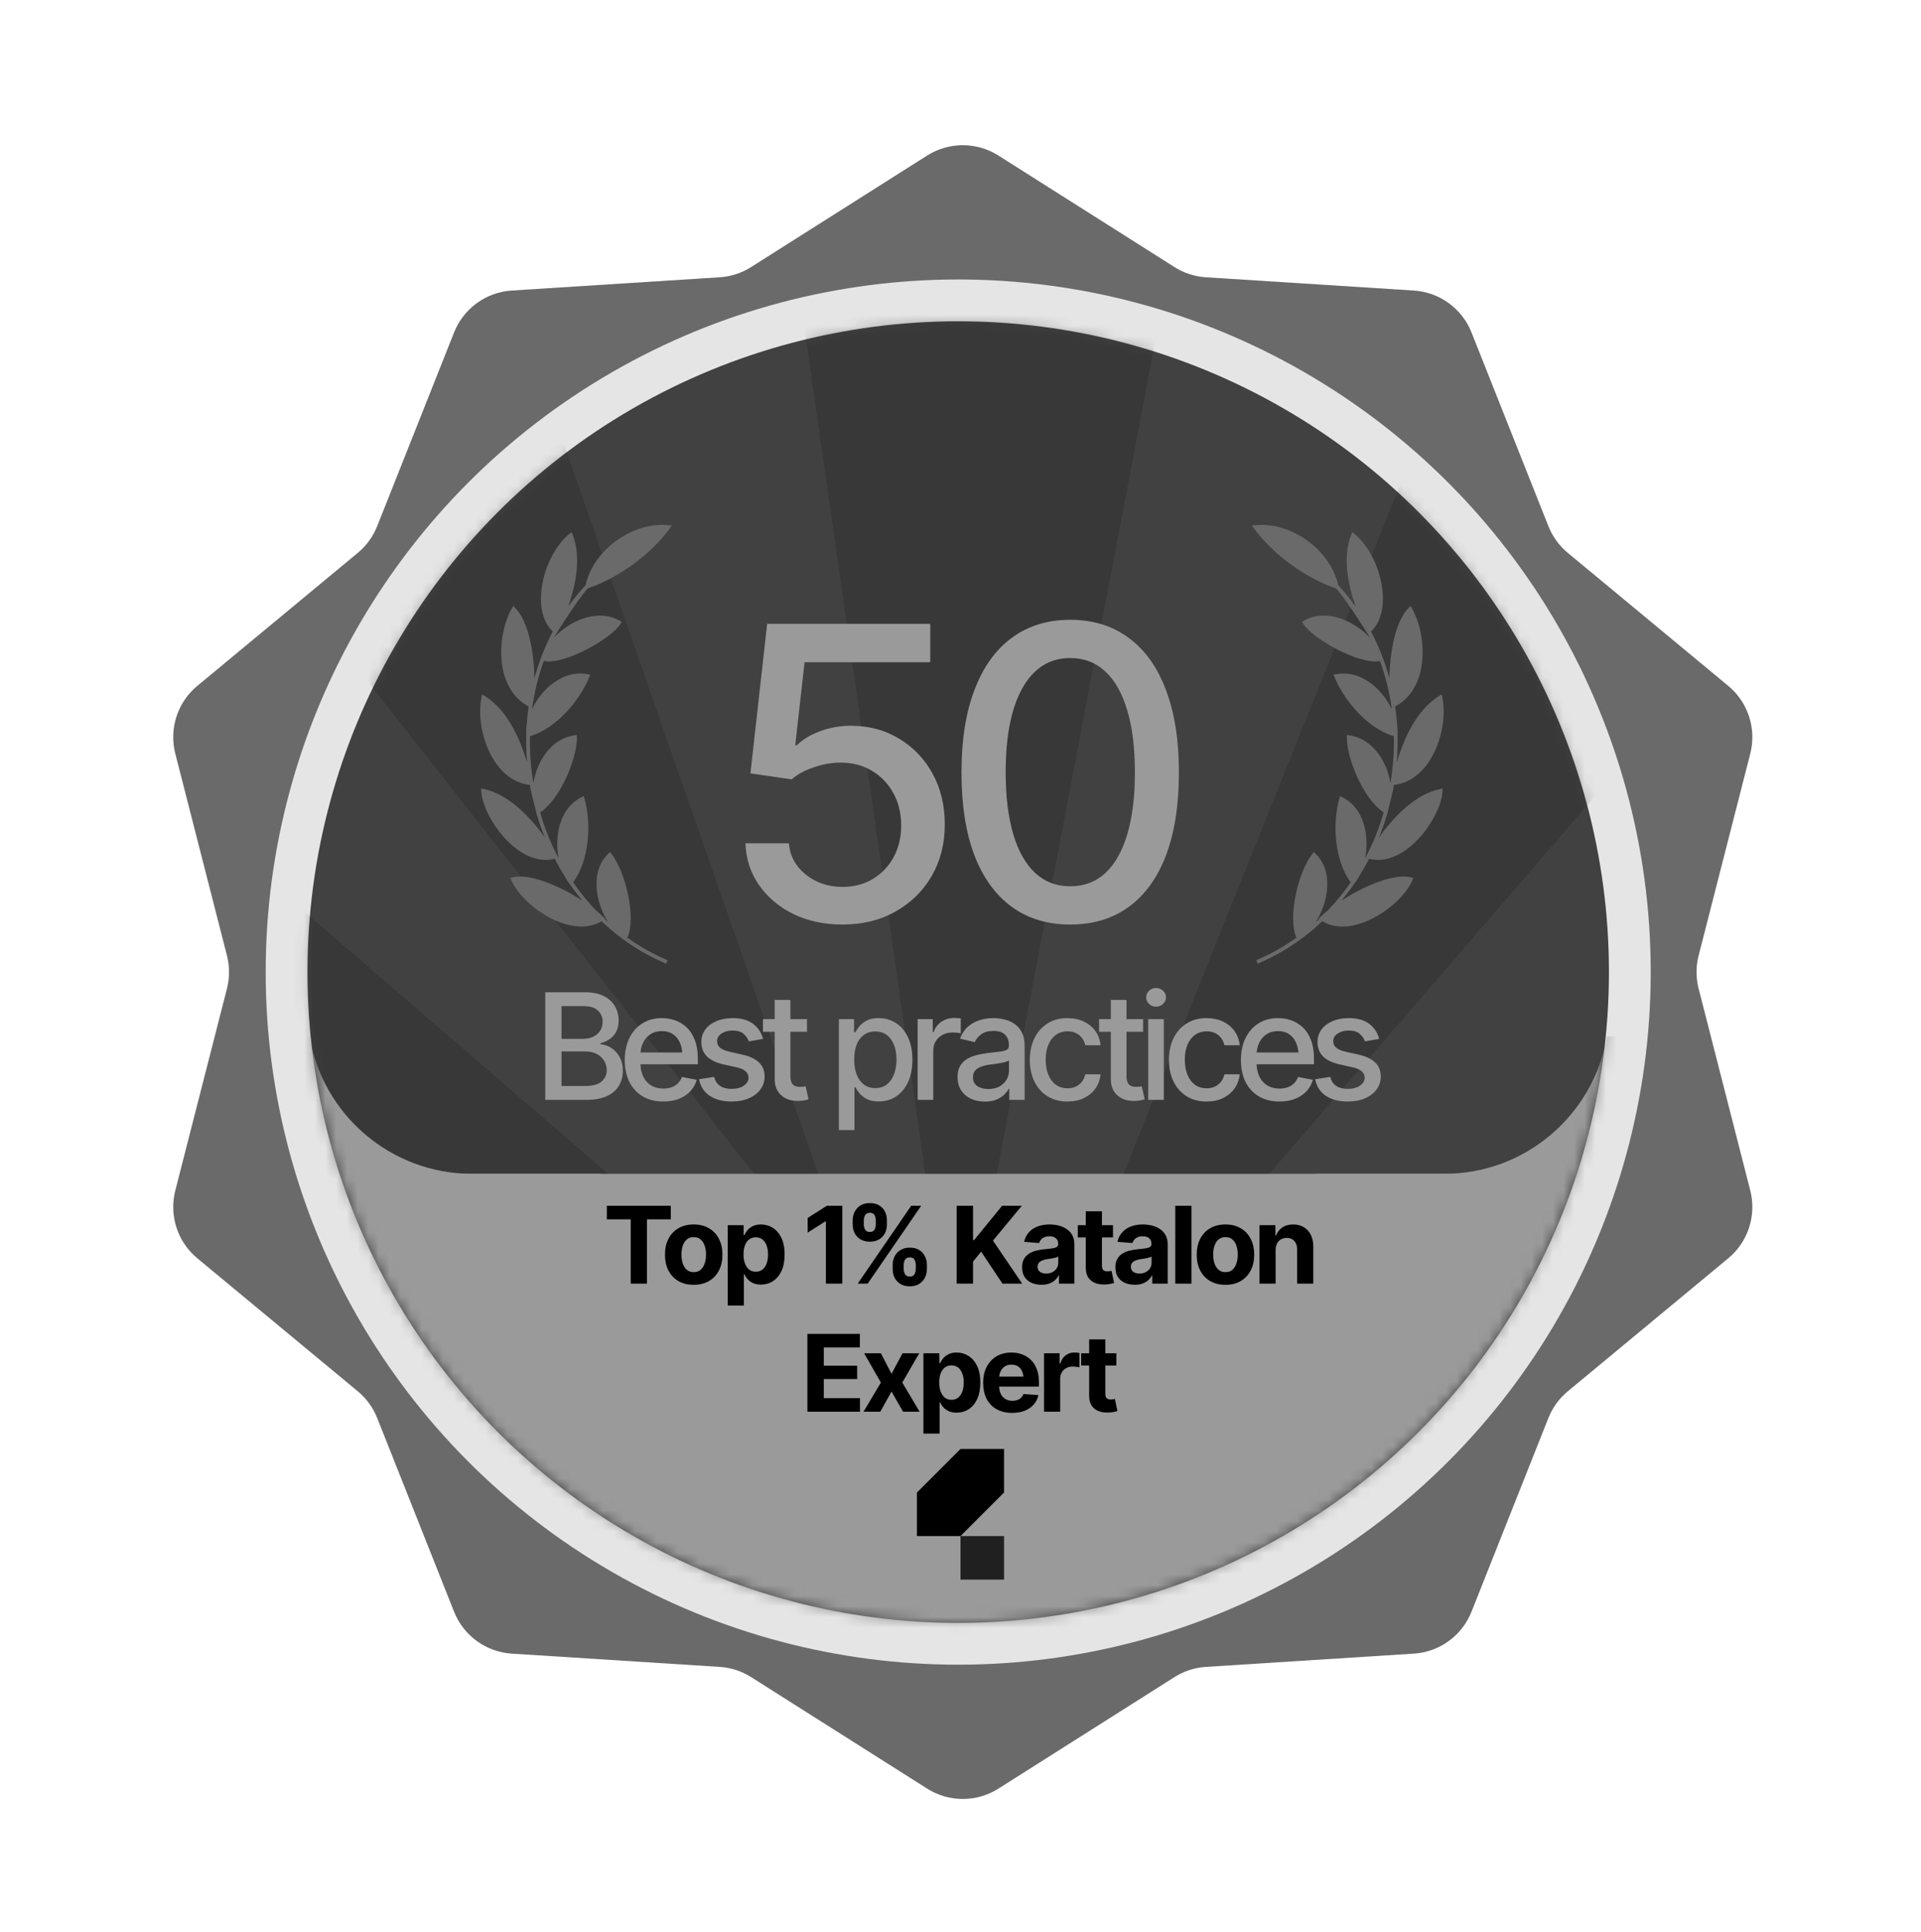
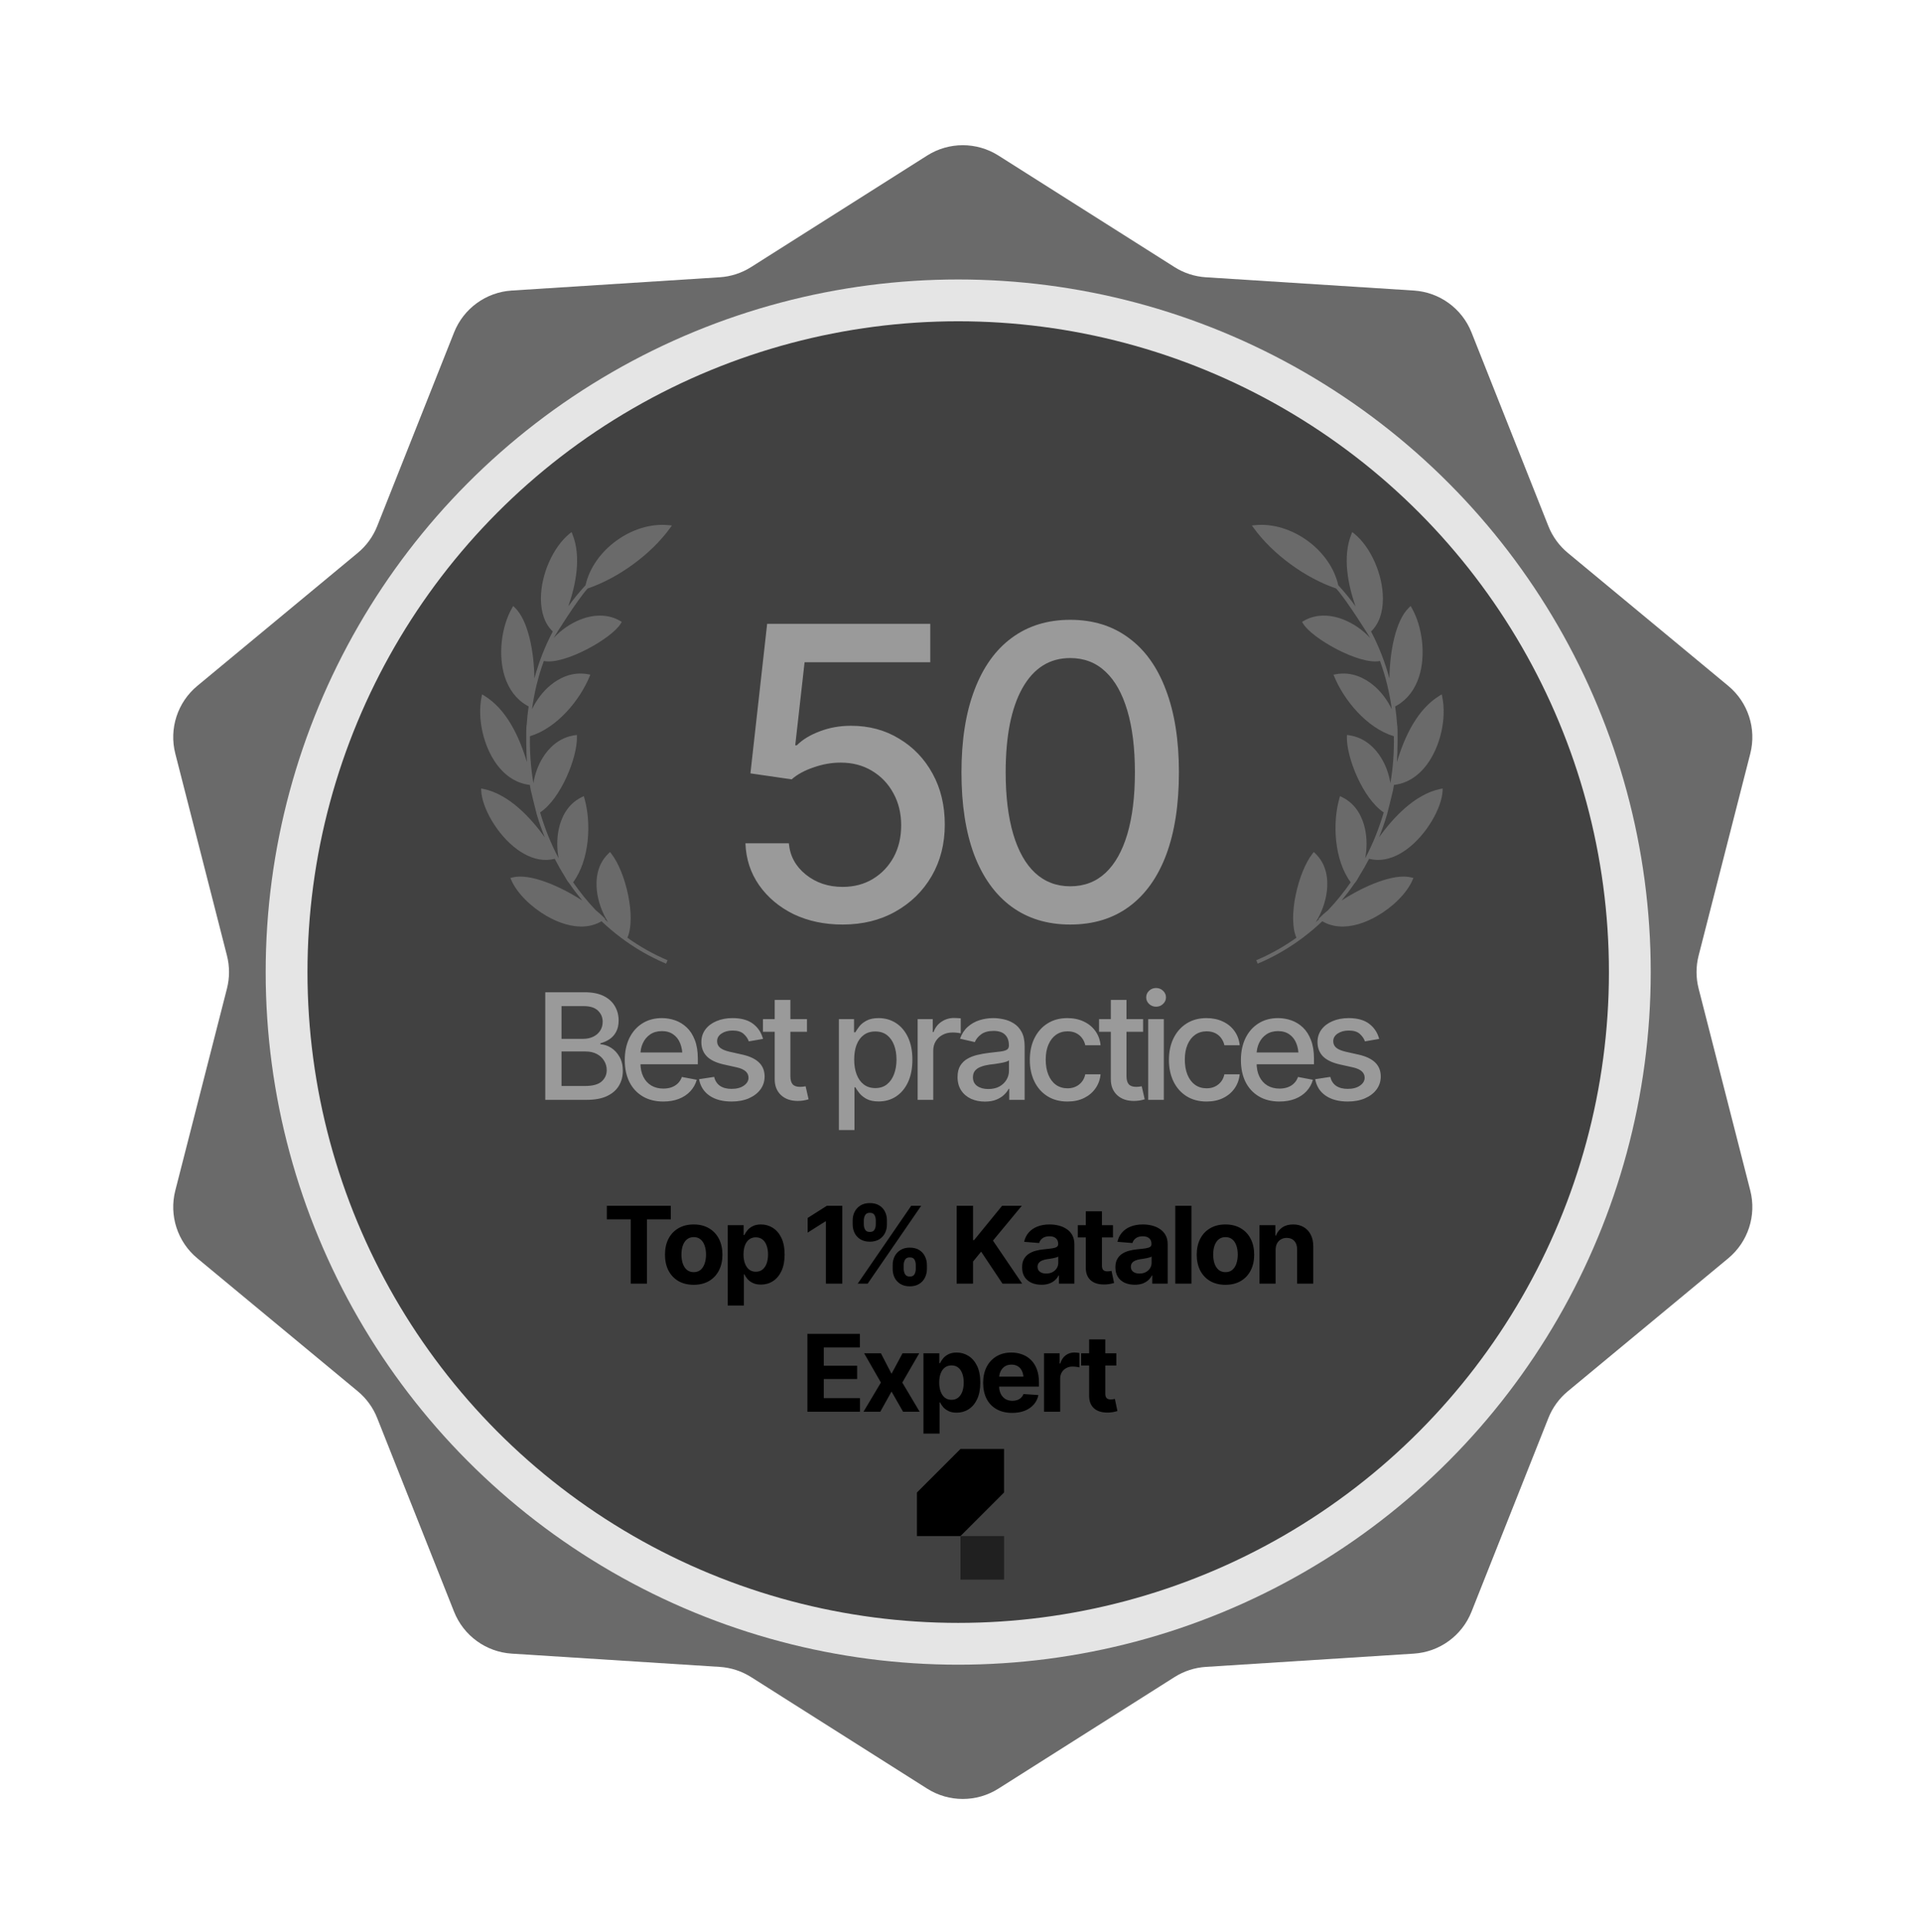
<svg xmlns="http://www.w3.org/2000/svg" width="180" height="181" viewBox="0 0 180 181" fill="none">
  <path d="M86.876 14.573C88.914 13.282 91.514 13.282 93.553 14.573L110.05 25.022C110.935 25.583 111.946 25.911 112.991 25.978L132.48 27.221C134.888 27.375 136.991 28.903 137.882 31.146L145.086 49.296C145.472 50.269 146.098 51.13 146.904 51.798L161.939 64.259C163.797 65.798 164.601 68.271 164.003 70.609L159.163 89.528C158.903 90.542 158.903 91.606 159.163 92.62L164.003 111.539C164.601 113.877 163.797 116.35 161.94 117.889L146.904 130.35C146.098 131.018 145.472 131.879 145.086 132.852L137.882 151.002C136.991 153.245 134.888 154.773 132.48 154.927L112.991 156.17C111.946 156.237 110.935 156.565 110.05 157.126L93.553 167.575C91.514 168.866 88.914 168.866 86.876 167.575L70.379 157.126C69.494 156.565 68.483 156.237 67.437 156.17L47.949 154.927C45.541 154.773 43.437 153.245 42.547 151.002L35.343 132.852C34.956 131.879 34.331 131.018 33.525 130.35L18.489 117.889C16.631 116.35 15.828 113.877 16.426 111.539L21.266 92.62C21.525 91.606 21.525 90.542 21.266 89.528L16.426 70.609C15.828 68.271 16.631 65.798 18.489 64.259L33.525 51.798C34.331 51.13 34.956 50.269 35.343 49.296L42.547 31.146C43.437 28.903 45.541 27.375 47.949 27.221L67.437 25.978C68.483 25.911 69.494 25.583 70.379 25.022L86.876 14.573Z" fill="#6A6A6A" />
  <circle cx="89.785" cy="91.074" r="62.932" fill="#414141" stroke="#E5E5E5" stroke-width="3.916" />
  <mask id="mask0_8851_7011" style="mask-type:alpha" maskUnits="userSpaceOnUse" x="28" y="30" width="123" height="123">
-     <circle cx="89.785" cy="91.074" r="59.017" fill="#43509B" stroke="#E2BF2B" stroke-width="3.916" />
-   </mask>
+     </mask>
  <g mask="url(#mask0_8851_7011)">
    <g opacity="0.3">
      <path d="M89.569 130.042L29.014 -293.842H170.308L89.569 130.042Z" fill="#202020" />
      <path d="M81.457 123.715L-182.928 -213.102L-60.563 -283.75L81.457 123.715Z" fill="#202020" />
-       <path d="M71.258 122.292L-326.114 -37.208L-255.467 -159.573L71.258 122.292Z" fill="#202020" />
-       <path d="M61.736 126.159L-362.148 186.714L-362.148 45.419L61.736 126.159Z" fill="#202020" />
      <path d="M55.409 134.269L-281.408 398.653L-352.056 276.288L55.409 134.269Z" fill="#202020" />
      <path d="M54 144.455L-105.5 541.827L-227.865 471.179L54 144.455Z" fill="#202020" />
      <path d="M65.985 160.295L330.369 497.112L208.004 567.759L65.985 160.295Z" fill="#202020" />
      <path d="M76.146 161.706L473.518 321.206L402.87 443.571L76.146 161.706Z" fill="#202020" />
      <path d="M85.667 157.849L509.551 97.294L509.551 238.589L85.667 157.849Z" fill="#202020" />
-       <path d="M91.993 149.748L428.811 -114.636L499.458 7.728L91.993 149.748Z" fill="#202020" />
      <path d="M93.403 139.568L252.903 -257.804L375.268 -187.157L93.403 139.568Z" fill="#202020" />
    </g>
    <path d="M28.998 97.088C30.225 104.403 36.585 109.976 44.248 109.976H56.276V144.773H-73.031V97.088H28.998Z" fill="#9A9A9A" />
    <path d="M150.572 97.088C149.345 104.403 142.985 109.976 135.322 109.976H123.294V144.773H252.602V97.088H150.572Z" fill="#9A9A9A" />
    <rect x="25.346" y="109.976" width="129.308" height="46.826" fill="#9A9A9A" />
  </g>
  <path d="M130.914 67.933C130.875 67.344 130.811 66.762 130.729 66.183C130.783 66.152 130.841 66.126 130.895 66.094C131.878 65.527 132.599 64.58 132.984 63.341C133.592 61.39 133.306 58.77 132.291 56.972L132.178 56.777L132.016 56.932C130.773 58.127 130.218 61.064 130.19 63.564C129.778 62.029 129.2 60.552 128.468 59.164C129.2 58.467 129.585 57.4 129.58 56.062C129.572 53.805 128.439 51.254 126.892 49.996L126.707 49.847L126.618 50.071C125.778 52.175 126.311 54.786 127.012 56.807C126.517 56.115 125.976 55.457 125.396 54.829C124.667 51.529 120.99 48.858 117.606 49.203L117.302 49.233L117.483 49.48C119.256 51.922 122.282 54.14 125.198 55.135L125.201 55.14C126.139 56.15 128.331 59.656 128.391 59.778C127.702 59.029 126.799 58.397 125.832 58.027C124.479 57.509 123.177 57.57 122.155 58.175L122.006 58.261L122.094 58.413C122.916 59.81 127.395 62.328 129.307 61.927C129.834 63.376 130.205 64.892 130.414 66.452C129.994 65.579 129.39 64.771 128.656 64.174C127.899 63.557 126.677 62.884 125.161 63.17L124.947 63.21L125.032 63.409C125.933 65.579 128.047 68.201 130.607 68.977C130.638 70.426 130.534 71.9 130.283 73.378C130.144 72.522 129.845 71.679 129.396 70.968C128.879 70.139 127.94 69.107 126.406 68.885L126.21 68.857L126.205 69.054C126.163 70.959 127.703 74.825 129.656 76.116C129.216 77.623 128.634 79.063 127.922 80.41C128.09 79.511 128.097 78.537 127.901 77.649C127.687 76.668 127.139 75.357 125.747 74.679L125.561 74.588L125.505 74.788C124.847 77.063 125.003 80.563 126.563 82.662C125.92 83.594 125.209 84.467 124.44 85.278C124.153 85.509 123.901 85.734 123.699 85.939L123.552 86.089L123.595 86.117C123.494 86.214 123.39 86.304 123.287 86.398C123.827 85.54 124.215 84.498 124.331 83.469C124.448 82.454 124.353 81.019 123.243 79.956L123.105 79.822L122.986 79.974C121.632 81.692 120.639 85.94 121.475 87.857C120.305 88.689 119.046 89.401 117.713 89.964L117.85 90.286C118.612 89.965 119.35 89.596 120.06 89.186C121.45 88.383 122.733 87.417 123.902 86.311C124.823 86.86 125.988 86.959 127.29 86.582C127.878 86.41 128.475 86.146 129.048 85.815C130.521 84.965 131.828 83.675 132.358 82.444L132.44 82.256L132.24 82.207C130.603 81.792 127.778 83.026 125.705 84.372C126.118 83.87 126.514 83.351 126.886 82.811L126.912 82.777C127.085 82.567 127.239 82.325 127.376 82.059C127.7 81.543 128.002 81.006 128.286 80.46C129.221 80.703 130.229 80.53 131.232 79.951C131.404 79.852 131.576 79.74 131.75 79.617C133.714 78.208 135.106 75.624 135.172 74.097L135.18 73.874L134.961 73.917C132.529 74.415 130.473 76.698 129.218 78.447C129.499 77.75 129.75 77.04 129.968 76.306C129.968 76.306 130.481 74.276 130.525 74.048C130.556 73.877 130.587 73.706 130.616 73.537C131.169 73.477 131.696 73.303 132.183 73.022C132.756 72.691 133.274 72.213 133.726 71.6C134.97 69.904 135.553 67.313 135.143 65.3L135.093 65.054L134.881 65.184C132.815 66.442 131.605 68.997 130.891 71.407C130.955 70.625 130.984 68.247 130.921 67.932L130.914 67.933Z" fill="#6A6A6A" />
  <path d="M49.35 67.933C49.388 67.344 49.453 66.762 49.535 66.183C49.481 66.152 49.423 66.126 49.368 66.094C48.386 65.527 47.664 64.58 47.279 63.341C46.672 61.39 46.958 58.77 47.973 56.972L48.085 56.777L48.248 56.932C49.491 58.127 50.045 61.064 50.073 63.564C50.485 62.029 51.063 60.552 51.796 59.164C51.064 58.467 50.679 57.4 50.684 56.062C50.691 53.805 51.824 51.254 53.372 49.996L53.557 49.847L53.646 50.071C54.486 52.175 53.953 54.786 53.252 56.807C53.747 56.115 54.288 55.457 54.868 54.829C55.596 51.529 59.274 48.858 62.658 49.203L62.962 49.233L62.781 49.48C61.008 51.922 57.982 54.14 55.066 55.135L55.062 55.14C54.124 56.15 51.932 59.656 51.873 59.778C52.561 59.029 53.465 58.397 54.431 58.027C55.784 57.509 57.087 57.57 58.109 58.175L58.258 58.261L58.17 58.413C57.348 59.81 52.869 62.328 50.957 61.927C50.43 63.376 50.059 64.892 49.849 66.452C50.269 65.579 50.874 64.771 51.608 64.174C52.365 63.557 53.587 62.884 55.102 63.17L55.316 63.21L55.232 63.409C54.331 65.579 52.217 68.201 49.656 68.977C49.626 70.426 49.73 71.9 49.981 73.378C50.12 72.522 50.419 71.679 50.868 70.968C51.385 70.139 52.324 69.107 53.858 68.885L54.054 68.857L54.058 69.054C54.101 70.959 52.56 74.825 50.608 76.116C51.048 77.623 51.63 79.063 52.342 80.41C52.174 79.511 52.167 78.537 52.363 77.649C52.577 76.668 53.124 75.357 54.517 74.679L54.703 74.588L54.759 74.788C55.417 77.063 55.26 80.563 53.701 82.662C54.343 83.594 55.054 84.467 55.824 85.278C56.111 85.509 56.362 85.734 56.565 85.939L56.712 86.089L56.669 86.117C56.77 86.214 56.874 86.304 56.976 86.398C56.436 85.54 56.048 84.498 55.932 83.469C55.815 82.454 55.91 81.019 57.021 79.956L57.159 79.822L57.277 79.974C58.631 81.692 59.624 85.94 58.789 87.857C59.959 88.689 61.218 89.401 62.55 89.964L62.414 90.286C61.652 89.965 60.914 89.596 60.203 89.186C58.814 88.383 57.53 87.417 56.362 86.311C55.441 86.86 54.276 86.959 52.974 86.582C52.385 86.41 51.789 86.146 51.216 85.815C49.743 84.965 48.436 83.675 47.905 82.444L47.823 82.256L48.023 82.207C49.661 81.792 52.486 83.026 54.559 84.372C54.146 83.87 53.75 83.351 53.378 82.811L53.352 82.777C53.179 82.567 53.025 82.325 52.888 82.059C52.563 81.543 52.262 81.006 51.977 80.46C51.042 80.703 50.035 80.53 49.032 79.951C48.86 79.852 48.687 79.74 48.514 79.617C46.55 78.208 45.158 75.624 45.092 74.097L45.083 73.874L45.303 73.917C47.735 74.415 49.79 76.698 51.046 78.447C50.765 77.75 50.514 77.04 50.295 76.306C50.295 76.306 49.783 74.276 49.739 74.048C49.708 73.877 49.676 73.706 49.648 73.537C49.094 73.477 48.568 73.303 48.081 73.022C47.508 72.691 46.99 72.213 46.537 71.6C45.293 69.904 44.711 67.313 45.121 65.3L45.171 65.054L45.383 65.184C47.449 66.442 48.659 68.997 49.373 71.407C49.308 70.625 49.279 68.247 49.343 67.932L49.35 67.933Z" fill="#6A6A6A" />
  <g filter="url(#filter0_d_8851_7011)">
    <path d="M78.955 86.62C77.251 86.62 75.721 86.296 74.365 85.65C73.022 84.99 71.945 84.088 71.137 82.944C70.328 81.787 69.899 80.474 69.849 79.007H73.917C74.017 80.188 74.545 81.165 75.503 81.936C76.461 82.707 77.612 83.093 78.955 83.093C80.025 83.093 80.971 82.844 81.792 82.347C82.613 81.849 83.26 81.171 83.732 80.313C84.205 79.442 84.441 78.447 84.441 77.327C84.441 76.207 84.199 75.206 83.714 74.323C83.228 73.427 82.557 72.724 81.698 72.214C80.853 71.704 79.876 71.449 78.769 71.449C77.923 71.449 77.077 71.599 76.231 71.897C75.385 72.183 74.701 72.556 74.178 73.017L70.316 72.457L71.883 58.443H87.166V62.045H75.391L74.514 69.826H74.664C75.198 69.291 75.914 68.856 76.809 68.52C77.718 68.171 78.694 67.997 79.739 67.997C81.431 67.997 82.936 68.401 84.255 69.21C85.586 70.006 86.631 71.101 87.39 72.494C88.148 73.875 88.528 75.461 88.528 77.252C88.528 79.056 88.117 80.667 87.296 82.085C86.475 83.491 85.343 84.598 83.9 85.407C82.47 86.216 80.821 86.62 78.955 86.62ZM100.278 86.62C98.138 86.62 96.303 86.06 94.773 84.94C93.256 83.821 92.093 82.204 91.284 80.089C90.488 77.962 90.09 75.386 90.09 72.364C90.09 69.353 90.494 66.784 91.303 64.657C92.111 62.517 93.274 60.888 94.792 59.768C96.322 58.636 98.151 58.07 100.278 58.07C102.418 58.07 104.246 58.636 105.764 59.768C107.294 60.888 108.457 62.517 109.253 64.657C110.062 66.784 110.466 69.353 110.466 72.364C110.466 75.386 110.068 77.962 109.272 80.089C108.476 82.204 107.319 83.821 105.801 84.94C104.284 86.06 102.443 86.62 100.278 86.62ZM100.278 83.037C101.584 83.037 102.685 82.62 103.581 81.787C104.476 80.953 105.161 79.74 105.633 78.148C106.106 76.543 106.342 74.615 106.342 72.364C106.342 70.1 106.106 68.171 105.633 66.579C105.161 64.974 104.476 63.755 103.581 62.922C102.685 62.076 101.584 61.653 100.278 61.653C98.35 61.653 96.857 62.592 95.8 64.47C94.755 66.336 94.232 68.968 94.232 72.364C94.232 74.615 94.469 76.543 94.941 78.148C95.414 79.74 96.098 80.953 96.994 81.787C97.902 82.62 98.997 83.037 100.278 83.037Z" fill="#9A9A9A" />
  </g>
  <path d="M51.093 103.045V92.964H54.794C55.507 92.964 56.097 93.082 56.567 93.316C57.036 93.551 57.385 93.869 57.615 94.27C57.85 94.667 57.967 95.114 57.967 95.61C57.967 96.029 57.888 96.383 57.73 96.672C57.577 96.961 57.372 97.191 57.115 97.362C56.858 97.533 56.573 97.66 56.262 97.741V97.836C56.6 97.854 56.93 97.962 57.25 98.16C57.57 98.359 57.834 98.641 58.042 99.006C58.254 99.367 58.36 99.809 58.36 100.332C58.36 100.846 58.238 101.309 57.994 101.719C57.755 102.125 57.385 102.448 56.885 102.687C56.384 102.926 55.741 103.045 54.956 103.045H51.093ZM52.615 101.746H54.807C55.538 101.746 56.061 101.604 56.377 101.32C56.693 101.036 56.851 100.682 56.851 100.258C56.851 99.938 56.77 99.647 56.607 99.385C56.449 99.119 56.222 98.907 55.924 98.749C55.626 98.591 55.274 98.512 54.868 98.512H52.615V101.746ZM52.615 97.328H54.659C54.997 97.328 55.304 97.263 55.579 97.132C55.854 97.001 56.07 96.816 56.228 96.577C56.391 96.334 56.472 96.052 56.472 95.731C56.472 95.317 56.325 94.969 56.032 94.689C55.743 94.405 55.299 94.263 54.699 94.263H52.615V97.328ZM62.147 103.201C61.407 103.201 60.767 103.041 60.226 102.721C59.684 102.4 59.267 101.949 58.974 101.367C58.685 100.781 58.541 100.098 58.541 99.317C58.541 98.542 58.683 97.858 58.967 97.267C59.256 96.676 59.66 96.216 60.178 95.887C60.702 95.553 61.315 95.386 62.019 95.386C62.447 95.386 62.862 95.456 63.264 95.596C63.665 95.736 64.026 95.957 64.346 96.259C64.666 96.561 64.919 96.954 65.104 97.436C65.293 97.919 65.388 98.501 65.388 99.182V99.71H59.373V98.607H64.63L63.947 98.972C63.947 98.508 63.875 98.097 63.73 97.741C63.586 97.385 63.37 97.107 63.081 96.909C62.797 96.706 62.443 96.604 62.019 96.604C61.595 96.604 61.232 96.706 60.929 96.909C60.632 97.112 60.404 97.38 60.246 97.714C60.088 98.048 60.009 98.413 60.009 98.81V99.561C60.009 100.08 60.099 100.519 60.28 100.88C60.46 101.241 60.711 101.516 61.031 101.706C61.356 101.895 61.732 101.99 62.161 101.99C62.44 101.99 62.693 101.949 62.919 101.868C63.149 101.787 63.347 101.665 63.514 101.503C63.681 101.34 63.807 101.14 63.893 100.901L65.287 101.164C65.174 101.57 64.975 101.927 64.691 102.233C64.407 102.54 64.049 102.779 63.615 102.951C63.187 103.118 62.697 103.201 62.147 103.201ZM71.496 97.335L70.164 97.565C70.078 97.312 69.918 97.08 69.683 96.868C69.453 96.656 69.108 96.55 68.648 96.55C68.233 96.55 67.886 96.645 67.606 96.834C67.331 97.019 67.193 97.256 67.193 97.545C67.193 97.797 67.286 98.002 67.471 98.16C67.66 98.318 67.96 98.445 68.371 98.539L69.582 98.81C70.272 98.968 70.788 99.216 71.131 99.554C71.474 99.892 71.645 100.326 71.645 100.853C71.645 101.309 71.515 101.715 71.253 102.071C70.991 102.423 70.628 102.7 70.164 102.903C69.699 103.102 69.162 103.201 68.553 103.201C67.705 103.201 67.015 103.018 66.483 102.653C65.951 102.288 65.624 101.773 65.502 101.11L66.916 100.894C67.006 101.264 67.189 101.543 67.464 101.733C67.744 101.922 68.105 102.017 68.547 102.017C69.025 102.017 69.408 101.916 69.697 101.713C69.99 101.51 70.137 101.264 70.137 100.975C70.137 100.497 69.78 100.174 69.067 100.008L67.789 99.723C67.081 99.561 66.557 99.306 66.219 98.959C65.885 98.607 65.718 98.165 65.718 97.633C65.718 97.186 65.843 96.794 66.091 96.455C66.343 96.117 66.688 95.856 67.126 95.671C67.568 95.481 68.071 95.386 68.635 95.386C69.456 95.386 70.098 95.565 70.563 95.921C71.032 96.277 71.343 96.749 71.496 97.335ZM75.616 95.481V96.665H71.489V95.481H75.616ZM72.591 93.681H74.06V100.826C74.06 101.174 74.132 101.428 74.276 101.591C74.42 101.749 74.653 101.828 74.973 101.828C75.05 101.828 75.131 101.823 75.216 101.814C75.307 101.805 75.397 101.791 75.487 101.773L75.765 102.991C75.616 103.041 75.453 103.079 75.277 103.106C75.102 103.133 74.926 103.147 74.75 103.147C74.096 103.147 73.572 102.964 73.18 102.599C72.788 102.229 72.591 101.737 72.591 101.124V93.681ZM78.604 105.874V95.481H80.025V96.713H80.146C80.237 96.555 80.361 96.372 80.519 96.165C80.681 95.957 80.906 95.776 81.195 95.623C81.484 95.465 81.86 95.386 82.325 95.386C82.934 95.386 83.475 95.54 83.949 95.847C84.427 96.153 84.804 96.597 85.079 97.179C85.354 97.761 85.492 98.463 85.492 99.284C85.492 100.095 85.356 100.795 85.085 101.381C84.815 101.963 84.441 102.412 83.962 102.727C83.489 103.039 82.945 103.194 82.332 103.194C81.876 103.194 81.502 103.118 81.209 102.964C80.92 102.806 80.692 102.624 80.525 102.416C80.363 102.209 80.237 102.026 80.146 101.868H80.065V105.874H78.604ZM82.014 101.943C82.451 101.943 82.817 101.825 83.11 101.591C83.403 101.356 83.624 101.038 83.773 100.637C83.926 100.231 84.003 99.775 84.003 99.27C84.003 98.769 83.928 98.32 83.78 97.924C83.631 97.527 83.41 97.213 83.117 96.983C82.823 96.753 82.456 96.638 82.014 96.638C81.585 96.638 81.224 96.749 80.931 96.97C80.638 97.186 80.415 97.493 80.261 97.89C80.113 98.282 80.038 98.742 80.038 99.27C80.038 99.798 80.115 100.262 80.268 100.664C80.421 101.065 80.645 101.379 80.938 101.604C81.236 101.83 81.594 101.943 82.014 101.943ZM85.984 103.045V95.481H87.398V96.692H87.479C87.619 96.286 87.863 95.966 88.21 95.731C88.562 95.492 88.959 95.373 89.401 95.373C89.491 95.373 89.597 95.377 89.719 95.386C89.845 95.391 89.947 95.398 90.023 95.407V96.814C89.965 96.796 89.859 96.778 89.705 96.76C89.556 96.742 89.405 96.733 89.252 96.733C88.905 96.733 88.594 96.807 88.318 96.956C88.048 97.1 87.834 97.301 87.676 97.558C87.522 97.811 87.446 98.104 87.446 98.438V103.045H85.984ZM92.282 103.208C91.804 103.208 91.371 103.12 90.983 102.944C90.595 102.763 90.288 102.502 90.063 102.159C89.837 101.816 89.724 101.399 89.724 100.907C89.724 100.479 89.806 100.129 89.968 99.859C90.135 99.584 90.358 99.365 90.638 99.202C90.918 99.04 91.229 98.918 91.572 98.837C91.914 98.756 92.266 98.693 92.627 98.648C93.083 98.598 93.45 98.555 93.73 98.519C94.01 98.483 94.213 98.427 94.339 98.35C94.47 98.269 94.535 98.14 94.535 97.964V97.93C94.535 97.502 94.413 97.17 94.17 96.936C93.931 96.701 93.574 96.584 93.101 96.584C92.609 96.584 92.219 96.692 91.93 96.909C91.646 97.121 91.45 97.362 91.341 97.633L89.954 97.315C90.121 96.855 90.363 96.485 90.678 96.205C90.999 95.921 91.364 95.713 91.775 95.583C92.189 95.452 92.623 95.386 93.074 95.386C93.376 95.386 93.696 95.422 94.034 95.495C94.373 95.562 94.691 95.691 94.988 95.88C95.29 96.065 95.536 96.331 95.726 96.679C95.915 97.026 96.01 97.475 96.01 98.025V103.045H94.569V102.01H94.515C94.424 102.195 94.282 102.38 94.088 102.565C93.899 102.75 93.655 102.903 93.358 103.025C93.06 103.147 92.701 103.208 92.282 103.208ZM92.6 102.031C93.01 102.031 93.36 101.952 93.649 101.794C93.937 101.631 94.158 101.419 94.312 101.158C94.465 100.896 94.542 100.619 94.542 100.326V99.344C94.488 99.394 94.386 99.441 94.237 99.487C94.088 99.532 93.919 99.57 93.73 99.602C93.54 99.633 93.356 99.662 93.175 99.689C92.995 99.712 92.844 99.73 92.722 99.744C92.438 99.784 92.178 99.847 91.944 99.933C91.709 100.014 91.52 100.136 91.375 100.298C91.236 100.456 91.166 100.666 91.166 100.928C91.166 101.293 91.301 101.568 91.572 101.753C91.842 101.938 92.185 102.031 92.6 102.031ZM100.021 103.201C99.295 103.201 98.668 103.034 98.14 102.7C97.612 102.367 97.206 101.906 96.922 101.32C96.638 100.734 96.496 100.062 96.496 99.304C96.496 98.532 96.64 97.854 96.929 97.267C97.222 96.676 97.63 96.216 98.153 95.887C98.681 95.553 99.299 95.386 100.007 95.386C100.585 95.386 101.097 95.492 101.543 95.704C101.994 95.912 102.357 96.207 102.633 96.591C102.912 96.974 103.077 97.421 103.126 97.93H101.692C101.643 97.691 101.546 97.472 101.401 97.274C101.261 97.076 101.076 96.918 100.846 96.8C100.616 96.683 100.343 96.624 100.028 96.624C99.617 96.624 99.259 96.733 98.952 96.949C98.65 97.161 98.413 97.466 98.242 97.863C98.07 98.26 97.984 98.729 97.984 99.27C97.984 99.816 98.068 100.292 98.235 100.698C98.402 101.104 98.638 101.417 98.945 101.638C99.256 101.855 99.617 101.963 100.028 101.963C100.452 101.963 100.813 101.846 101.11 101.611C101.412 101.376 101.606 101.056 101.692 100.65H103.126C103.077 101.142 102.919 101.579 102.653 101.963C102.387 102.346 102.03 102.648 101.584 102.869C101.137 103.091 100.616 103.201 100.021 103.201ZM107.11 95.481V96.665H102.983V95.481H107.11ZM104.086 93.681H105.554V100.826C105.554 101.174 105.626 101.428 105.771 101.591C105.915 101.749 106.147 101.828 106.468 101.828C106.544 101.828 106.625 101.823 106.711 101.814C106.801 101.805 106.892 101.791 106.982 101.773L107.259 102.991C107.11 103.041 106.948 103.079 106.772 103.106C106.596 103.133 106.42 103.147 106.244 103.147C105.59 103.147 105.067 102.964 104.675 102.599C104.282 102.229 104.086 101.737 104.086 101.124V93.681ZM107.59 103.045V95.481H109.051V103.045H107.59ZM108.327 94.317C108.07 94.317 107.851 94.232 107.671 94.06C107.49 93.889 107.4 93.684 107.4 93.445C107.4 93.201 107.49 92.993 107.671 92.822C107.851 92.651 108.07 92.565 108.327 92.565C108.58 92.565 108.796 92.651 108.977 92.822C109.161 92.993 109.254 93.201 109.254 93.445C109.254 93.684 109.161 93.889 108.977 94.06C108.796 94.232 108.58 94.317 108.327 94.317ZM113.055 103.201C112.329 103.201 111.702 103.034 111.174 102.7C110.646 102.367 110.241 101.906 109.956 101.32C109.672 100.734 109.53 100.062 109.53 99.304C109.53 98.532 109.674 97.854 109.963 97.267C110.256 96.676 110.665 96.216 111.188 95.887C111.715 95.553 112.333 95.386 113.042 95.386C113.619 95.386 114.131 95.492 114.577 95.704C115.029 95.912 115.392 96.207 115.667 96.591C115.946 96.974 116.111 97.421 116.161 97.93H114.726C114.677 97.691 114.58 97.472 114.435 97.274C114.296 97.076 114.111 96.918 113.881 96.8C113.651 96.683 113.378 96.624 113.062 96.624C112.651 96.624 112.293 96.733 111.986 96.949C111.684 97.161 111.447 97.466 111.276 97.863C111.104 98.26 111.019 98.729 111.019 99.27C111.019 99.816 111.102 100.292 111.269 100.698C111.436 101.104 111.673 101.417 111.979 101.638C112.291 101.855 112.651 101.963 113.062 101.963C113.486 101.963 113.847 101.846 114.144 101.611C114.447 101.376 114.641 101.056 114.726 100.65H116.161C116.111 101.142 115.953 101.579 115.687 101.963C115.421 102.346 115.065 102.648 114.618 102.869C114.172 103.091 113.651 103.201 113.055 103.201ZM119.881 103.201C119.141 103.201 118.5 103.041 117.959 102.721C117.418 102.4 117.001 101.949 116.707 101.367C116.419 100.781 116.274 100.098 116.274 99.317C116.274 98.542 116.417 97.858 116.701 97.267C116.989 96.676 117.393 96.216 117.912 95.887C118.435 95.553 119.048 95.386 119.752 95.386C120.181 95.386 120.596 95.456 120.997 95.596C121.399 95.736 121.759 95.957 122.08 96.259C122.4 96.561 122.652 96.954 122.837 97.436C123.027 97.919 123.122 98.501 123.122 99.182V99.71H117.107V98.607H122.364L121.68 98.972C121.68 98.508 121.608 98.097 121.464 97.741C121.32 97.385 121.103 97.107 120.814 96.909C120.53 96.706 120.176 96.604 119.752 96.604C119.328 96.604 118.965 96.706 118.663 96.909C118.365 97.112 118.137 97.38 117.979 97.714C117.822 98.048 117.743 98.413 117.743 98.81V99.561C117.743 100.08 117.833 100.519 118.013 100.88C118.194 101.241 118.444 101.516 118.764 101.706C119.089 101.895 119.466 101.99 119.894 101.99C120.174 101.99 120.426 101.949 120.652 101.868C120.882 101.787 121.081 101.665 121.247 101.503C121.414 101.34 121.541 101.14 121.626 100.901L123.02 101.164C122.907 101.57 122.709 101.927 122.425 102.233C122.141 102.54 121.782 102.779 121.349 102.951C120.92 103.118 120.431 103.201 119.881 103.201ZM129.23 97.335L127.897 97.565C127.811 97.312 127.651 97.08 127.417 96.868C127.187 96.656 126.842 96.55 126.382 96.55C125.967 96.55 125.619 96.645 125.34 96.834C125.064 97.019 124.927 97.256 124.927 97.545C124.927 97.797 125.019 98.002 125.204 98.16C125.394 98.318 125.694 98.445 126.104 98.539L127.315 98.81C128.005 98.968 128.522 99.216 128.865 99.554C129.207 99.892 129.379 100.326 129.379 100.853C129.379 101.309 129.248 101.715 128.986 102.071C128.725 102.423 128.362 102.7 127.897 102.903C127.432 103.102 126.896 103.201 126.287 103.201C125.439 103.201 124.749 103.018 124.216 102.653C123.684 102.288 123.357 101.773 123.235 101.11L124.649 100.894C124.74 101.264 124.922 101.543 125.197 101.733C125.477 101.922 125.838 102.017 126.28 102.017C126.758 102.017 127.142 101.916 127.43 101.713C127.723 101.51 127.87 101.264 127.87 100.975C127.87 100.497 127.514 100.174 126.801 100.008L125.522 99.723C124.814 99.561 124.291 99.306 123.953 98.959C123.619 98.607 123.452 98.165 123.452 97.633C123.452 97.186 123.576 96.794 123.824 96.455C124.077 96.117 124.422 95.856 124.859 95.671C125.301 95.481 125.804 95.386 126.368 95.386C127.189 95.386 127.832 95.565 128.296 95.921C128.765 96.277 129.077 96.749 129.23 97.335Z" fill="#9A9A9A" />
  <path d="M56.86 114.239V112.966H62.856V114.239H60.623V120.265H59.099V114.239H56.86ZM64.999 120.373C64.447 120.373 63.968 120.255 63.563 120.02C63.161 119.782 62.851 119.452 62.632 119.03C62.417 118.606 62.309 118.113 62.309 117.551C62.309 116.983 62.417 116.488 62.632 116.067C62.851 115.642 63.161 115.312 63.563 115.077C63.968 114.839 64.447 114.719 64.999 114.719C65.554 114.719 66.032 114.839 66.434 115.077C66.839 115.312 67.149 115.642 67.365 116.067C67.583 116.488 67.693 116.983 67.693 117.551C67.693 118.113 67.583 118.606 67.365 119.03C67.149 119.452 66.839 119.782 66.434 120.02C66.032 120.255 65.554 120.373 64.999 120.373ZM65.008 119.187C65.26 119.187 65.47 119.117 65.64 118.977C65.81 118.833 65.937 118.637 66.022 118.389C66.111 118.14 66.155 117.858 66.155 117.541C66.155 117.221 66.111 116.939 66.022 116.694C65.937 116.449 65.81 116.256 65.64 116.116C65.47 115.975 65.26 115.905 65.008 115.905C64.754 115.905 64.54 115.975 64.367 116.116C64.197 116.256 64.068 116.449 63.98 116.694C63.895 116.939 63.852 117.221 63.852 117.541C63.852 117.858 63.895 118.14 63.98 118.389C64.068 118.637 64.197 118.833 64.367 118.977C64.54 119.117 64.754 119.187 65.008 119.187ZM68.189 122.313V114.788H69.678V115.714H69.747C69.815 115.564 69.913 115.412 70.041 115.258C70.168 115.105 70.335 114.977 70.54 114.876C70.746 114.772 71.001 114.719 71.305 114.719C71.706 114.719 72.074 114.824 72.407 115.033C72.743 115.239 73.013 115.551 73.215 115.969C73.418 116.387 73.519 116.909 73.519 117.536C73.519 118.144 73.421 118.658 73.225 119.079C73.029 119.497 72.763 119.814 72.426 120.03C72.093 120.245 71.718 120.353 71.3 120.353C71.006 120.353 70.756 120.304 70.55 120.206C70.344 120.108 70.176 119.986 70.046 119.839C69.918 119.688 69.819 119.538 69.747 119.388H69.703V122.313H68.189ZM70.82 119.148C71.068 119.148 71.277 119.079 71.447 118.942C71.616 118.805 71.745 118.616 71.834 118.374C71.922 118.129 71.966 117.848 71.966 117.531C71.966 117.215 71.922 116.937 71.834 116.699C71.749 116.457 71.621 116.267 71.451 116.13C71.282 115.993 71.071 115.925 70.82 115.925C70.575 115.925 70.366 115.992 70.192 116.125C70.023 116.256 69.892 116.442 69.801 116.684C69.712 116.922 69.668 117.205 69.668 117.531C69.668 117.855 69.714 118.137 69.805 118.379C69.897 118.621 70.028 118.81 70.197 118.947C70.371 119.081 70.578 119.148 70.82 119.148ZM78.925 112.966V120.265H77.387V114.43H77.343L75.677 115.484V114.112L77.48 112.966H78.925ZM83.644 118.893V118.511C83.644 118.217 83.706 117.948 83.83 117.703C83.954 117.458 84.135 117.262 84.374 117.115C84.612 116.965 84.903 116.89 85.246 116.89C85.598 116.89 85.892 116.963 86.127 117.11C86.366 117.257 86.546 117.455 86.666 117.703C86.79 117.948 86.853 118.217 86.853 118.511V118.893C86.853 119.187 86.79 119.458 86.666 119.706C86.542 119.951 86.361 120.147 86.123 120.294C85.884 120.441 85.592 120.515 85.246 120.515C84.9 120.515 84.607 120.441 84.369 120.294C84.13 120.147 83.949 119.951 83.825 119.706C83.704 119.458 83.644 119.187 83.644 118.893ZM84.677 118.511V118.893C84.677 119.063 84.718 119.223 84.8 119.373C84.882 119.524 85.03 119.599 85.246 119.599C85.465 119.599 85.613 119.525 85.692 119.378C85.77 119.231 85.809 119.07 85.809 118.893V118.511C85.809 118.335 85.772 118.173 85.696 118.026C85.621 117.876 85.471 117.802 85.246 117.806C85.033 117.802 84.885 117.876 84.8 118.026C84.718 118.173 84.677 118.335 84.677 118.511ZM79.896 114.719V114.337C79.896 114.043 79.958 113.774 80.082 113.529C80.21 113.281 80.393 113.083 80.631 112.936C80.873 112.789 81.163 112.716 81.503 112.716C81.852 112.716 82.146 112.789 82.385 112.936C82.626 113.083 82.808 113.281 82.928 113.529C83.049 113.774 83.108 114.043 83.105 114.337V114.719C83.108 115.013 83.048 115.283 82.924 115.528C82.799 115.773 82.618 115.969 82.38 116.116C82.141 116.259 81.849 116.333 81.503 116.336C81.157 116.333 80.863 116.258 80.621 116.111C80.383 115.964 80.202 115.768 80.078 115.523C79.957 115.278 79.896 115.01 79.896 114.719ZM80.94 114.337V114.719C80.94 114.896 80.981 115.057 81.062 115.204C81.144 115.351 81.291 115.423 81.503 115.42C81.719 115.423 81.865 115.351 81.944 115.204C82.025 115.057 82.065 114.896 82.061 114.719V114.337C82.065 114.161 82.027 113.999 81.949 113.852C81.874 113.702 81.725 113.627 81.503 113.627C81.287 113.627 81.139 113.704 81.057 113.857C80.979 114.008 80.94 114.168 80.94 114.337ZM80.367 120.265L85.383 112.966H86.319L81.302 120.265H80.367ZM89.638 120.265V112.966H91.176V116.184H91.274L93.9 112.966H95.746L93.042 116.233L95.781 120.265H93.934L91.935 117.267L91.176 118.193V120.265H89.638ZM97.59 120.368C97.244 120.368 96.932 120.307 96.654 120.187C96.38 120.062 96.164 119.88 96.007 119.638C95.851 119.396 95.772 119.096 95.772 118.736C95.772 118.429 95.828 118.175 95.939 117.972C96.05 117.767 96.202 117.6 96.394 117.473C96.587 117.345 96.806 117.249 97.051 117.184C97.296 117.118 97.555 117.073 97.83 117.046C98.147 117.017 98.401 116.988 98.594 116.958C98.787 116.929 98.927 116.885 99.015 116.826C99.107 116.764 99.153 116.676 99.153 116.561V116.537C99.153 116.312 99.081 116.137 98.937 116.013C98.796 115.889 98.597 115.827 98.339 115.827C98.068 115.827 97.851 115.887 97.688 116.008C97.528 116.125 97.422 116.276 97.369 116.459L95.963 116.346C96.035 116.013 96.176 115.725 96.385 115.484C96.594 115.239 96.863 115.051 97.193 114.92C97.526 114.786 97.912 114.719 98.349 114.719C98.653 114.719 98.944 114.755 99.221 114.827C99.499 114.899 99.745 115.01 99.961 115.16C100.18 115.307 100.353 115.498 100.48 115.734C100.607 115.969 100.671 116.248 100.671 116.571V120.265H99.226V119.501H99.187C99.099 119.674 98.981 119.826 98.834 119.956C98.687 120.084 98.511 120.185 98.305 120.26C98.099 120.332 97.861 120.368 97.59 120.368ZM98.026 119.319C98.248 119.319 98.444 119.275 98.614 119.187C98.787 119.096 98.921 118.975 99.015 118.825C99.113 118.671 99.162 118.5 99.162 118.31V117.727C99.117 117.757 99.051 117.784 98.966 117.811C98.885 117.837 98.793 117.86 98.692 117.879C98.591 117.899 98.49 117.917 98.388 117.933C98.287 117.946 98.196 117.959 98.114 117.972C97.934 117.998 97.778 118.041 97.644 118.1C97.51 118.155 97.405 118.232 97.33 118.33C97.258 118.425 97.222 118.544 97.222 118.687C97.222 118.893 97.297 119.05 97.448 119.158C97.598 119.266 97.791 119.319 98.026 119.319ZM104.288 114.788V115.934H100.991V114.788H104.288ZM101.74 113.485H103.254V118.58C103.254 118.763 103.295 118.898 103.377 118.986C103.458 119.071 103.589 119.114 103.769 119.114C103.827 119.114 103.893 119.109 103.964 119.099C104.036 119.089 104.098 119.078 104.151 119.065L104.391 120.201C104.224 120.25 104.062 120.286 103.906 120.309C103.752 120.332 103.6 120.343 103.45 120.343C102.905 120.343 102.483 120.208 102.186 119.937C101.889 119.662 101.74 119.277 101.74 118.781V113.485ZM106.332 120.368C105.986 120.368 105.674 120.307 105.396 120.187C105.122 120.062 104.906 119.88 104.75 119.638C104.593 119.396 104.514 119.096 104.514 118.736C104.514 118.429 104.57 118.175 104.681 117.972C104.792 117.767 104.944 117.6 105.137 117.473C105.329 117.345 105.548 117.249 105.793 117.184C106.038 117.118 106.298 117.073 106.572 117.046C106.889 117.017 107.143 116.988 107.336 116.958C107.529 116.929 107.669 116.885 107.757 116.826C107.849 116.764 107.895 116.676 107.895 116.561V116.537C107.895 116.312 107.823 116.137 107.679 116.013C107.539 115.889 107.339 115.827 107.081 115.827C106.81 115.827 106.593 115.887 106.43 116.008C106.27 116.125 106.164 116.276 106.111 116.459L104.706 116.346C104.777 116.013 104.918 115.725 105.127 115.484C105.336 115.239 105.605 115.051 105.935 114.92C106.268 114.786 106.654 114.719 107.091 114.719C107.395 114.719 107.686 114.755 107.963 114.827C108.241 114.899 108.487 115.01 108.703 115.16C108.922 115.307 109.095 115.498 109.222 115.734C109.35 115.969 109.413 116.248 109.413 116.571V120.265H107.968V119.501H107.929C107.841 119.674 107.723 119.826 107.576 119.956C107.429 120.084 107.253 120.185 107.047 120.26C106.841 120.332 106.603 120.368 106.332 120.368ZM106.768 119.319C106.99 119.319 107.186 119.275 107.356 119.187C107.529 119.096 107.663 118.975 107.757 118.825C107.855 118.671 107.904 118.5 107.904 118.31V117.727C107.859 117.757 107.793 117.784 107.708 117.811C107.627 117.837 107.535 117.86 107.434 117.879C107.333 117.899 107.232 117.917 107.13 117.933C107.029 117.946 106.938 117.959 106.856 117.972C106.676 117.998 106.52 118.041 106.386 118.1C106.252 118.155 106.147 118.232 106.072 118.33C106 118.425 105.965 118.544 105.965 118.687C105.965 118.893 106.04 119.05 106.19 119.158C106.34 119.266 106.533 119.319 106.768 119.319ZM111.639 112.966V120.265H110.125V112.966H111.639ZM114.824 120.373C114.272 120.373 113.794 120.255 113.389 120.02C112.987 119.782 112.677 119.452 112.458 119.03C112.243 118.606 112.135 118.113 112.135 117.551C112.135 116.983 112.243 116.488 112.458 116.067C112.677 115.642 112.987 115.312 113.389 115.077C113.794 114.839 114.272 114.719 114.824 114.719C115.379 114.719 115.858 114.839 116.26 115.077C116.665 115.312 116.975 115.642 117.19 116.067C117.409 116.488 117.519 116.983 117.519 117.551C117.519 118.113 117.409 118.606 117.19 119.03C116.975 119.452 116.665 119.782 116.26 120.02C115.858 120.255 115.379 120.373 114.824 120.373ZM114.834 119.187C115.086 119.187 115.296 119.117 115.466 118.977C115.636 118.833 115.763 118.637 115.848 118.389C115.936 118.14 115.98 117.858 115.98 117.541C115.98 117.221 115.936 116.939 115.848 116.694C115.763 116.449 115.636 116.256 115.466 116.116C115.296 115.975 115.086 115.905 114.834 115.905C114.579 115.905 114.365 115.975 114.192 116.116C114.022 116.256 113.893 116.449 113.805 116.694C113.72 116.939 113.678 117.221 113.678 117.541C113.678 117.858 113.72 118.14 113.805 118.389C113.893 118.637 114.022 118.833 114.192 118.977C114.365 119.117 114.579 119.187 114.834 119.187ZM119.528 117.1V120.265H118.015V114.788H119.504V115.763H119.558C119.682 115.44 119.88 115.185 120.151 114.999C120.422 114.813 120.761 114.719 121.17 114.719C121.548 114.719 121.878 114.803 122.159 114.969C122.443 115.136 122.664 115.373 122.82 115.68C122.977 115.987 123.056 116.354 123.056 116.782V120.265H121.542V117.051C121.542 116.718 121.455 116.457 121.282 116.267C121.109 116.075 120.871 115.978 120.567 115.978C120.364 115.978 120.185 116.024 120.028 116.116C119.871 116.204 119.749 116.331 119.661 116.498C119.573 116.664 119.528 116.865 119.528 117.1ZM75.653 132.265V124.966H80.572V126.239H77.191V127.954H80.317V129.203H77.191V130.991H80.581V132.265H75.653ZM82.542 126.788L83.537 128.708L84.57 126.788H86.133L84.546 129.531L86.172 132.265H84.619L83.537 130.374L82.483 132.265H80.911L82.542 129.531L80.97 126.788H82.542ZM86.526 134.313V126.788H88.016V127.714H88.084C88.153 127.564 88.251 127.412 88.378 127.258C88.505 127.105 88.672 126.977 88.878 126.876C89.084 126.772 89.338 126.719 89.642 126.719C90.044 126.719 90.411 126.824 90.744 127.033C91.081 127.239 91.35 127.551 91.552 127.969C91.755 128.387 91.856 128.909 91.856 129.536C91.856 130.144 91.758 130.658 91.562 131.079C91.366 131.497 91.1 131.814 90.764 132.03C90.431 132.245 90.055 132.353 89.637 132.353C89.343 132.353 89.093 132.304 88.888 132.206C88.682 132.108 88.514 131.986 88.383 131.839C88.256 131.688 88.156 131.538 88.084 131.388H88.04V134.313H86.526ZM89.157 131.148C89.405 131.148 89.614 131.079 89.784 130.942C89.954 130.805 90.083 130.616 90.171 130.374C90.259 130.129 90.303 129.848 90.303 129.531C90.303 129.215 90.259 128.937 90.171 128.699C90.086 128.457 89.959 128.267 89.789 128.13C89.619 127.993 89.408 127.925 89.157 127.925C88.912 127.925 88.703 127.992 88.53 128.125C88.36 128.256 88.229 128.442 88.138 128.684C88.05 128.922 88.006 129.205 88.006 129.531C88.006 129.855 88.051 130.137 88.143 130.379C88.234 130.621 88.365 130.81 88.535 130.947C88.708 131.081 88.915 131.148 89.157 131.148ZM94.841 132.373C94.279 132.373 93.794 132.258 93.386 132.03C92.978 131.801 92.664 131.476 92.445 131.055C92.23 130.63 92.122 130.129 92.122 129.551C92.122 128.989 92.23 128.496 92.445 128.072C92.664 127.647 92.971 127.315 93.366 127.077C93.765 126.839 94.232 126.719 94.767 126.719C95.13 126.719 95.468 126.778 95.781 126.896C96.095 127.01 96.369 127.183 96.604 127.415C96.84 127.644 97.022 127.933 97.153 128.282C97.284 128.628 97.349 129.035 97.349 129.502V129.913H92.725V128.978H96.614L95.909 129.223C95.909 128.945 95.866 128.703 95.781 128.498C95.697 128.292 95.569 128.134 95.399 128.023C95.233 127.908 95.025 127.851 94.777 127.851C94.529 127.851 94.318 127.908 94.145 128.023C93.975 128.137 93.845 128.292 93.753 128.488C93.662 128.684 93.616 128.909 93.616 129.164V129.825C93.616 130.122 93.668 130.377 93.773 130.59C93.877 130.799 94.023 130.96 94.209 131.074C94.398 131.186 94.615 131.241 94.861 131.241C95.03 131.241 95.184 131.217 95.321 131.168C95.458 131.119 95.576 131.047 95.674 130.952C95.775 130.857 95.85 130.743 95.899 130.609L97.3 130.702C97.231 131.039 97.088 131.332 96.869 131.584C96.653 131.832 96.374 132.026 96.031 132.167C95.688 132.304 95.292 132.373 94.841 132.373ZM97.826 132.265V126.788H99.29V127.748H99.349C99.45 127.409 99.619 127.152 99.854 126.979C100.089 126.803 100.358 126.715 100.662 126.715C100.74 126.715 100.822 126.719 100.907 126.729C100.995 126.736 101.073 126.749 101.142 126.768V128.111C101.07 128.088 100.971 128.07 100.843 128.057C100.719 128.041 100.603 128.032 100.495 128.032C100.277 128.032 100.079 128.081 99.903 128.179C99.726 128.274 99.588 128.408 99.486 128.581C99.388 128.751 99.339 128.947 99.339 129.169V132.265H97.826ZM104.602 126.788V127.934H101.305V126.788H104.602ZM102.055 125.485H103.568V130.58C103.568 130.763 103.609 130.898 103.691 130.986C103.772 131.071 103.903 131.114 104.083 131.114C104.141 131.114 104.207 131.109 104.279 131.099C104.351 131.089 104.413 131.078 104.465 131.065L104.705 132.201C104.538 132.25 104.377 132.286 104.22 132.309C104.066 132.332 103.915 132.343 103.764 132.343C103.219 132.343 102.798 132.208 102.5 131.937C102.203 131.662 102.055 131.277 102.055 130.781V125.485Z" fill="black" />
  <path d="M94.08 143.913H89.999V147.994H94.08V143.913Z" fill="#202020" />
  <path d="M89.998 135.752L85.918 139.833V143.913H89.998L94.079 139.833V135.752H89.998Z" fill="black" />
  <defs>
    <filter id="filter0_d_8851_7011" x="61.911" y="50.131" width="56.495" height="44.427" filterUnits="userSpaceOnUse" color-interpolation-filters="sRGB">
      <feFlood flood-opacity="0" result="BackgroundImageFix" />
      <feColorMatrix in="SourceAlpha" type="matrix" values="0 0 0 0 0 0 0 0 0 0 0 0 0 0 0 0 0 0 127 0" result="hardAlpha" />
      <feOffset />
      <feGaussianBlur stdDeviation="3.969" />
      <feComposite in2="hardAlpha" operator="out" />
      <feColorMatrix type="matrix" values="0 0 0 0 0 0 0 0 0 0 0 0 0 0 0 0 0 0 0.25 0" />
      <feBlend mode="normal" in2="BackgroundImageFix" result="effect1_dropShadow_8851_7011" />
      <feBlend mode="normal" in="SourceGraphic" in2="effect1_dropShadow_8851_7011" result="shape" />
    </filter>
  </defs>
</svg>